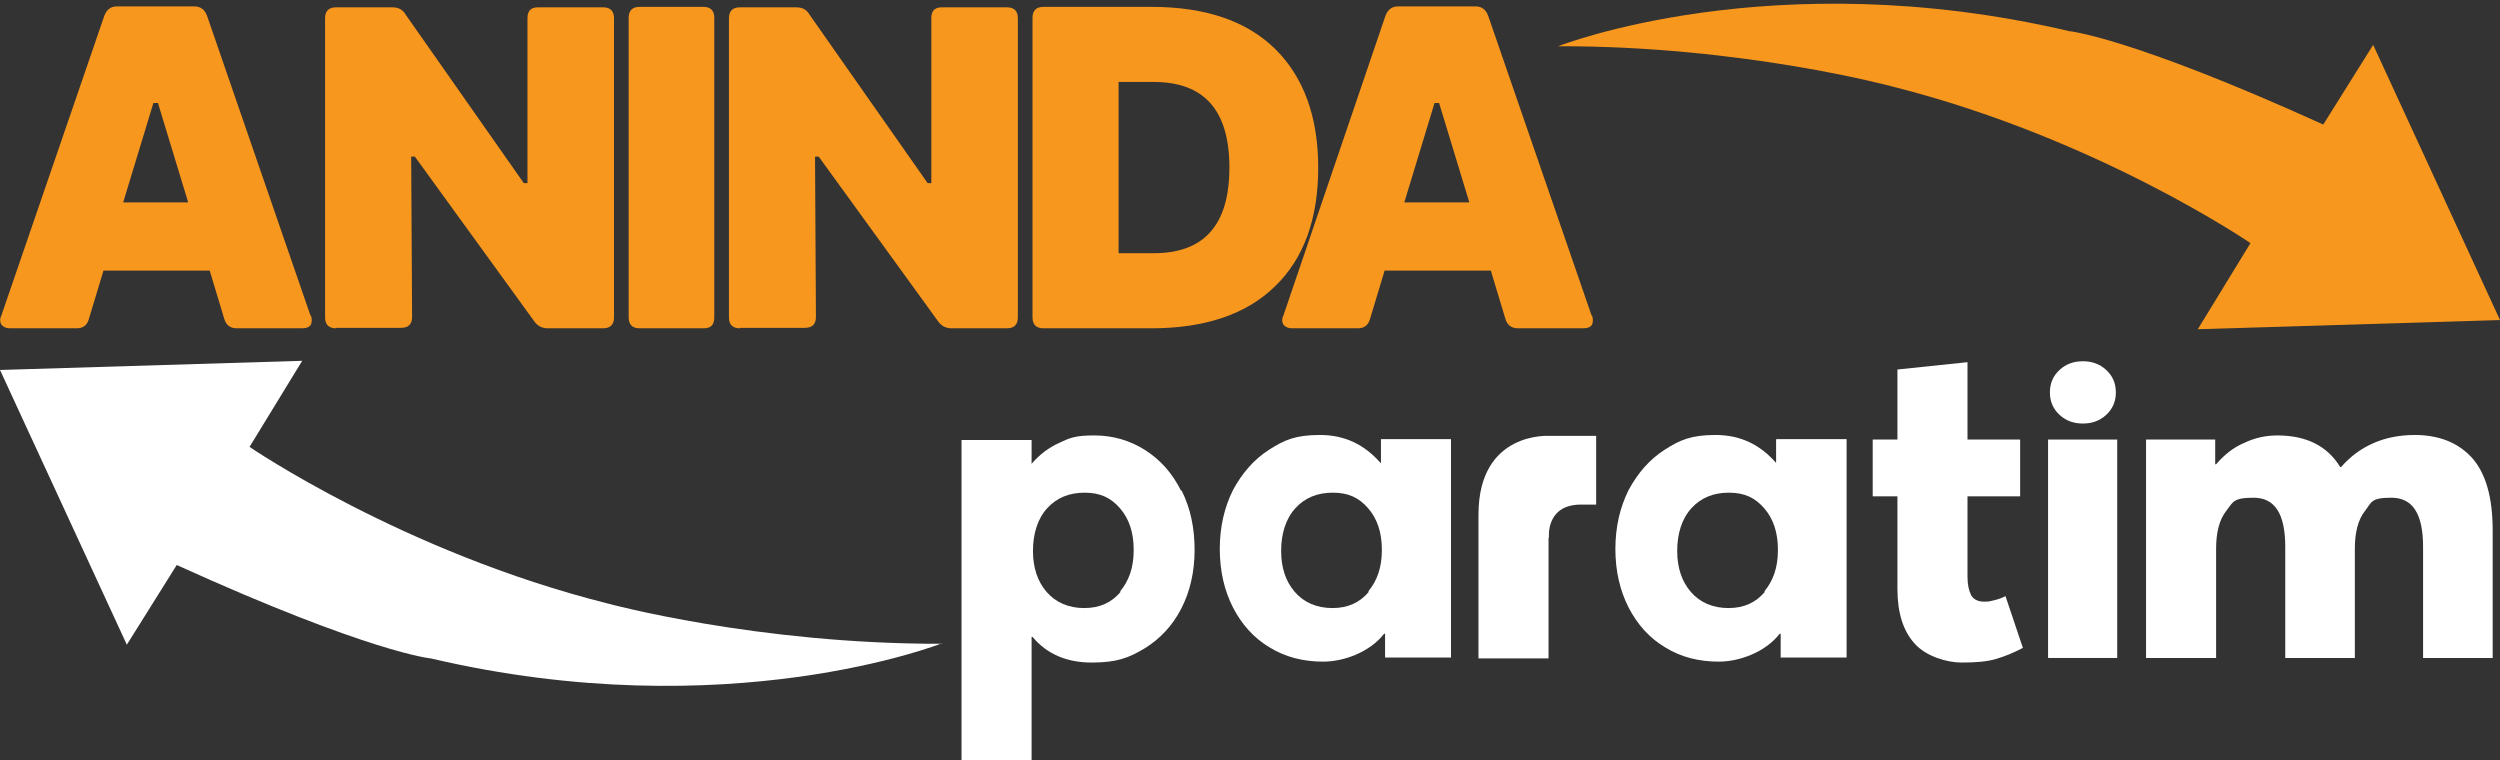
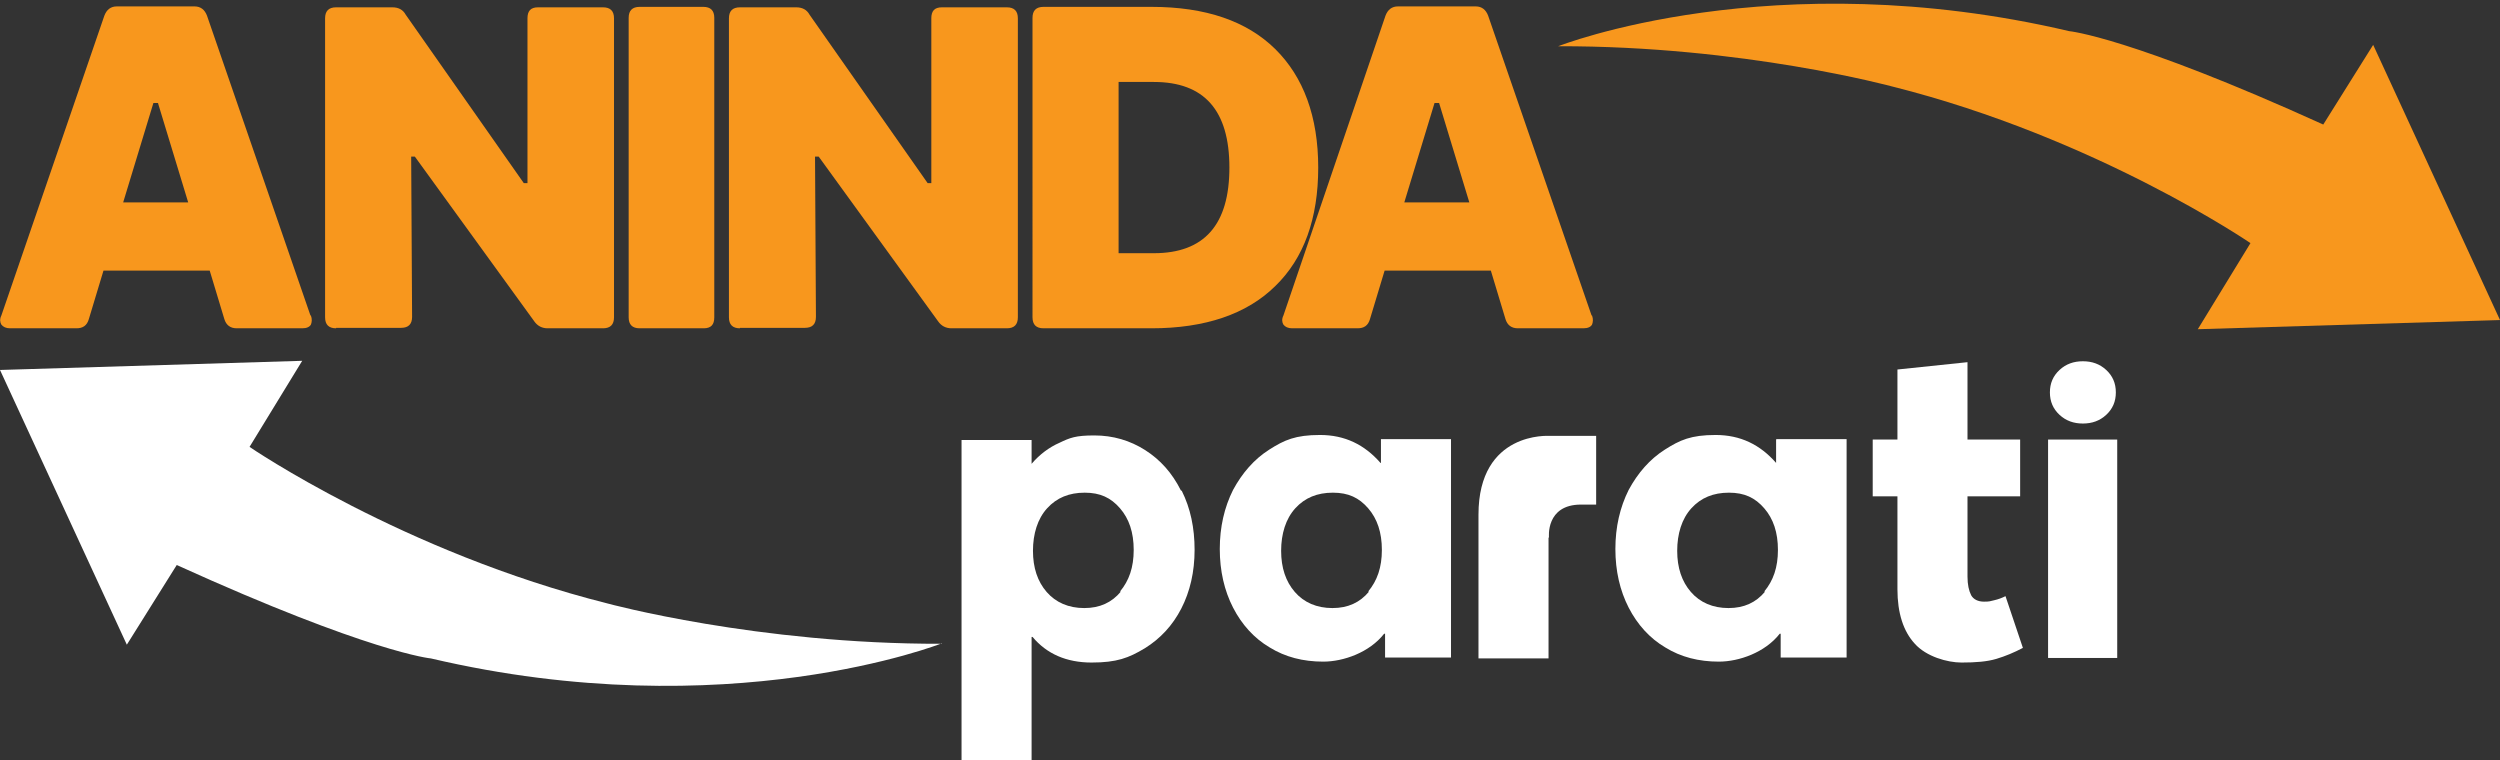
<svg xmlns="http://www.w3.org/2000/svg" id="Layer_1" version="1.1" viewBox="0 0 546 166">
  <rect x="0" y="0" width="546" height="166" fill="#333333" stroke="none" />
  <defs>
    <style>
      .st0 {
        fill: #f8971d;
      }

      .st1 {
        fill: #fff;
      }
    </style>
  </defs>
  <g>
    <path class="st0" d="M67.9,68.9c.3.8.2,1.5,0,2-.3.5-.9.8-1.9.8h-14.3c-1.4,0-2.3-.7-2.7-2l-3.2-10.6h-23.2l-3.2,10.6c-.4,1.4-1.3,2-2.7,2H2.2c-.9,0-1.5-.3-1.9-.8-.3-.5-.4-1.2,0-2L22.8,3.4c.5-1.3,1.4-2,2.7-2h17c1.3,0,2.2.7,2.7,2l22.6,65.5ZM26.9,44.2h14.2l-6.6-21.7h-1l-6.6,21.7Z" />
    <path class="st0" d="M73.4,71.7c-1.6,0-2.4-.8-2.4-2.4V4c0-1.6.8-2.4,2.4-2.4h12.3c1.3,0,2.3.5,2.9,1.6l25.8,36.8h.8V4c0-1.6.7-2.4,2.3-2.4h14.2c1.6,0,2.4.8,2.4,2.4v65.3c0,1.6-.8,2.4-2.4,2.4h-12.1c-1.2,0-2.2-.5-2.9-1.5l-26.1-36h-.8l.2,35c0,1.6-.8,2.4-2.4,2.4h-14.2Z" />
    <path class="st0" d="M139.7,71.7c-1.6,0-2.4-.8-2.4-2.4V3.9c0-1.6.8-2.4,2.4-2.4h13.9c1.6,0,2.4.8,2.4,2.4v65.4c0,1.6-.7,2.4-2.3,2.4h-14Z" />
    <path class="st0" d="M161.6,71.7c-1.6,0-2.4-.8-2.4-2.4V4c0-1.6.8-2.4,2.4-2.4h12.3c1.3,0,2.3.5,2.9,1.6l25.8,36.8h.8V4c0-1.6.7-2.4,2.3-2.4h14.2c1.6,0,2.4.8,2.4,2.4v65.3c0,1.6-.8,2.4-2.4,2.4h-12.1c-1.2,0-2.2-.5-2.9-1.5l-26.1-36h-.8l.2,35c0,1.6-.8,2.4-2.4,2.4h-14.2Z" />
    <path class="st0" d="M227.9,71.7c-1.6,0-2.4-.8-2.4-2.4V3.9c0-1.6.8-2.4,2.4-2.4h23.6c11.8,0,20.8,3.1,27,9.2,6.2,6.1,9.4,14.8,9.4,25.9s-3.1,19.8-9.4,25.9c-6.2,6.1-15.3,9.2-27,9.2h-23.6ZM244.3,55.3h7.7c11,0,16.5-6.2,16.5-18.7s-5.5-18.7-16.5-18.7h-7.7v37.5Z" />
    <path class="st0" d="M347.7,68.9c.3.8.2,1.5,0,2-.3.5-.9.8-1.9.8h-14.3c-1.4,0-2.3-.7-2.7-2l-3.2-10.6h-23.2l-3.2,10.6c-.4,1.4-1.3,2-2.7,2h-14.3c-.9,0-1.5-.3-1.9-.8-.3-.5-.4-1.2,0-2L302.6,3.4c.5-1.3,1.4-2,2.7-2h17c1.3,0,2.2.7,2.7,2l22.6,65.5ZM306.7,44.2h14.2l-6.6-21.7h-1l-6.6,21.7Z" />
  </g>
  <path class="st0" d="M340.3,10.1s46.8-18.5,111.6-3.3c0,0,13.2,1.2,55.5,20.4l10.9-17.4,27.7,60.1-66,2,11.5-18.8s-33.6-23-78.2-34.2c0,0-32.7-8.9-73-8.8Z" />
  <path class="st1" d="M205.7,140.5s-46.8,18.5-111.6,3.3c0,0-13.2-1.2-55.5-20.4l-10.9,17.4L0,80.8l66-2-11.5,18.8s33.6,23,78.2,34.2c0,0,32.7,8.9,73,8.8Z" />
  <g>
    <path class="st1" d="M338.2,117.4v26.4h-15.3v-31.4c0-18.3,15.5-17.2,15.5-17.2h10.2v15h-3.3c-7.8,0-7,7.2-7,7.2Z" />
    <path class="st1" d="M418.2,140.6c-2.5-2.7-3.8-6.7-3.8-11.9v-20.3h-5.4v-12.4h5.4v-15.3l15.3-1.6v16.9h11.5v12.4h-11.5v17.5c0,1.8.3,3.1.8,4.1.5.9,1.5,1.4,2.8,1.4s1.3-.1,2.2-.3c.9-.2,1.7-.5,2.5-.9l3.8,11.3c-1.9,1-3.8,1.8-5.8,2.4-2,.6-4.5.8-7.6.8s-7.7-1.3-10.2-4.1Z" />
    <path class="st1" d="M447.3,96h15.1v47.7h-15.1v-47.7Z" />
-     <path class="st1" d="M468.5,96h15.3v5.4h.2c1.8-2.1,3.8-3.7,6.2-4.7,2.3-1.1,4.7-1.6,7.2-1.6,6.3,0,10.9,2.3,13.7,6.9h.2c2-2.3,4.3-4,7-5.2,2.7-1.2,5.8-1.8,9.1-1.8,5.3,0,9.5,1.7,12.5,5,3,3.4,4.5,8.6,4.5,15.9v27.8h-15.2v-24.3c0-7.2-2.3-10.7-6.9-10.7s-4.3,1-5.8,2.9c-1.5,1.9-2.2,4.7-2.2,8.2v23.9h-15.2v-24.3c0-7.2-2.3-10.7-6.9-10.7s-4.5,1-6,2.9c-1.5,1.9-2.2,4.7-2.2,8.2v23.9h-15.3v-47.7h0Z" />
    <path class="st1" d="M257.9,107.1c-1.9-3.8-4.5-6.7-7.8-8.8-3.3-2.1-7-3.2-11.1-3.2s-5.3.5-7.6,1.6c-2.3,1-4.4,2.6-6.1,4.6h0v-5.2h-15.3v69.9h15.3v-26.9h.2c3.1,3.7,7.4,5.6,12.9,5.6s8.1-1,11.6-3.1c3.4-2.1,6.1-5,8-8.7,1.9-3.7,2.9-8,2.9-12.8s-.9-9.1-2.8-12.9h0ZM244.8,129.2c-2,2.4-4.6,3.6-8,3.6s-6.2-1.2-8.2-3.5-3-5.3-3-9,1-7,3.1-9.3c2.1-2.3,4.8-3.4,8.2-3.4s5.7,1.1,7.7,3.4c2,2.3,3,5.3,3,9.1s-1,6.7-3,9.1h0Z" />
    <path class="st1" d="M301.6,96v5.1h-.1c-3.5-4-7.8-6.1-13.2-6.1s-7.8,1.1-11.1,3.2c-3.3,2.1-5.9,5.1-7.9,8.8-1.9,3.8-2.9,8.1-2.9,12.9s1,9.1,2.9,12.8c1.9,3.7,4.6,6.7,8,8.7,3.4,2.1,7.3,3.1,11.7,3.1s10.1-2,13.3-6.1h.2v5.2h14.4v-47.7h-15.3ZM299,129.2c-2,2.4-4.6,3.6-8,3.6s-6.2-1.2-8.2-3.5c-2-2.3-3-5.3-3-9s1-7,3.1-9.3c2.1-2.3,4.8-3.4,8.2-3.4s5.7,1.1,7.7,3.4c2,2.3,3,5.3,3,9.1s-1,6.7-3,9.1h0Z" />
    <path class="st1" d="M387.9,96v5.1h0c-3.5-4-7.8-6.1-13.2-6.1s-7.8,1.1-11.1,3.2c-3.3,2.1-5.9,5.1-7.9,8.8-1.9,3.8-2.9,8.1-2.9,12.9s1,9.1,2.9,12.8c1.9,3.7,4.6,6.7,8,8.7,3.4,2.1,7.3,3.1,11.7,3.1s10.1-2,13.3-6.1h.2v5.2h14.4v-47.7h-15.3ZM385.5,129.2c-2,2.4-4.6,3.6-8,3.6s-6.2-1.2-8.2-3.5c-2-2.3-3-5.3-3-9s1-7,3.1-9.3c2.1-2.3,4.8-3.4,8.2-3.4s5.7,1.1,7.7,3.4c2,2.3,3,5.3,3,9.1s-1,6.7-3,9.1h0Z" />
    <path class="st1" d="M449.8,90.6c-1.4-1.3-2.1-2.9-2.1-4.9s.7-3.6,2.1-4.9c1.4-1.3,3.1-1.9,5.1-1.9s3.7.6,5.1,1.9c1.4,1.3,2.1,2.9,2.1,4.9s-.7,3.6-2.1,4.9c-1.4,1.3-3.1,1.9-5.1,1.9s-3.7-.6-5.1-1.9Z" />
  </g>
</svg>